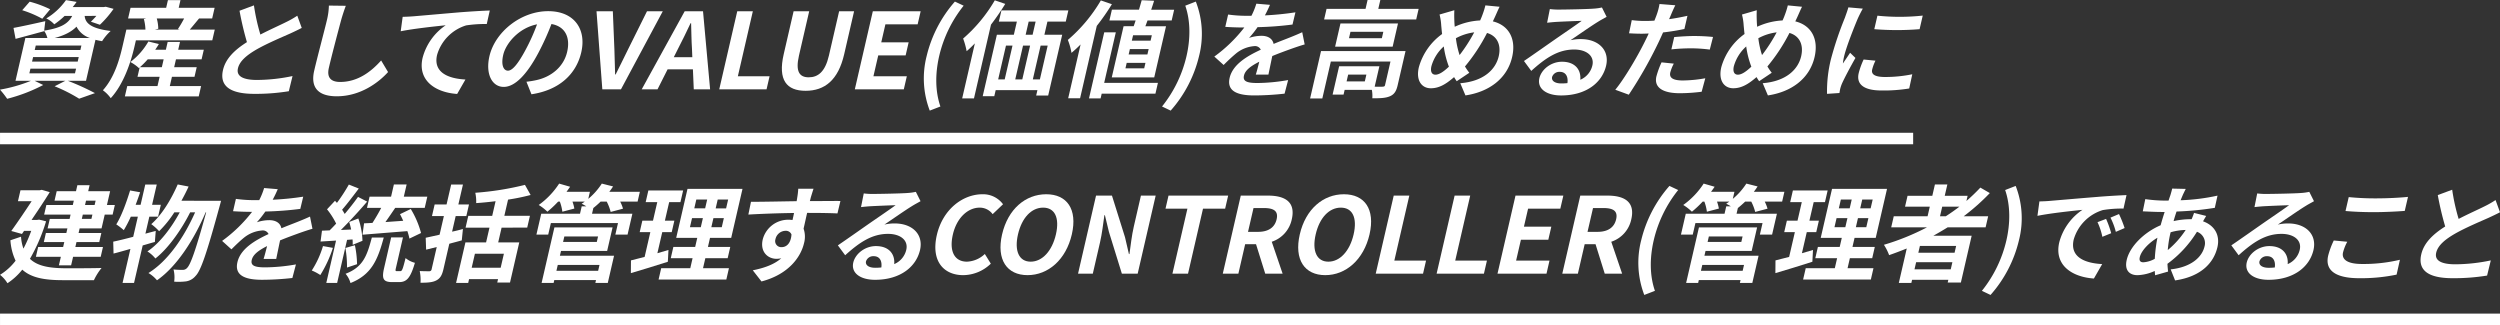
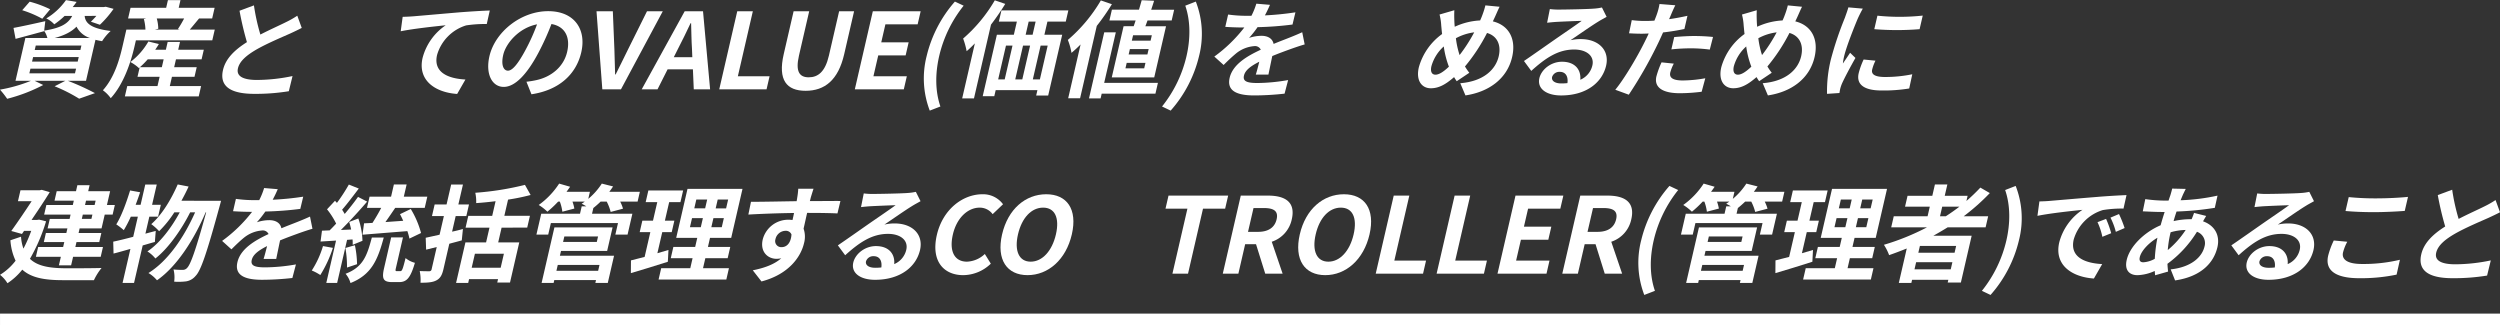
<svg xmlns="http://www.w3.org/2000/svg" width="871.005" height="113.262" viewBox="0 0 871.005 113.262">
  <rect x="0" y="0" width="871.005" height="113.262" fill="#333333" stroke="none" />
  <g id="グループ_2059" data-name="グループ 2059" transform="translate(-103.995 -1168.238)">
    <g id="グループ_2029" data-name="グループ 2029" transform="translate(104 1168.238)">
      <g id="グループ_2030" data-name="グループ 2030" transform="translate(0 0)">
        <path id="パス_2537" data-name="パス 2537" d="M27.863,28.142a88.057,88.057,0,0,1,9.471,4.295L31.82,34.38a55.342,55.342,0,0,0-8.546-4.33l3.745-1.908H16.3l3,1.468A57.661,57.661,0,0,1,6.739,34.416a31.484,31.484,0,0,0-2.5-3.193,51.955,51.955,0,0,0,10.807-3.081h-5.4l3.437-14.9h7.672a8.182,8.182,0,0,0-1.141-2.532l0,.147c-3.371.918-7.012,1.908-9.943,2.678L8.949,9.72c2.835-.516,6.974-1.432,11.077-2.349l-.394,3.3C25.688,9.72,28,8.142,29.405,5.535H26.763a28.445,28.445,0,0,1-3.613,2.937,8.523,8.523,0,0,0-2.794-2.055A22.346,22.346,0,0,0,27.225.031l3.711.625c-.439.623-.866,1.21-1.37,1.8H40.4l.686-.111,2.731.733a36.2,36.2,0,0,1-4.765,5.543L35.915,7.553c.569-.55,1.243-1.248,1.9-2.019H33.738c.23,2.348,1.856,4.367,9.069,5.248a16.9,16.9,0,0,0-2.987,3.56c-.847-.147-1.621-.293-2.313-.478L34.213,28.142ZM18.973,6.526a37.237,37.237,0,0,0-6.988-2.972l2.6-2.973a38.4,38.4,0,0,1,7.135,2.642Zm-4.5,19.01H30.373l.373-1.615H14.85Zm.938-4.074h15.9l.365-1.577h-15.9Zm.931-4.036h15.9l.364-1.577h-15.9ZM35.6,13.242a7.993,7.993,0,0,1-4.7-3.963C29.21,11,26.857,12.287,23.261,13.242Z" transform="translate(-4.249 0.006)" fill="#fff" />
        <path id="パス_2538" data-name="パス 2538" d="M73.677,10.306l-.864,3.743H46.2l-.507,2.2C44.506,21.389,42.051,29.168,37.44,34.2A12.3,12.3,0,0,0,34.7,31.445c4.042-4.477,5.809-10.864,6.816-15.231l1.363-5.907h6.644a15.94,15.94,0,0,0-.547-3.67l.857-.22H43.48l.855-3.706H56.744L57.362.031h4.368L61.112,2.71h12.52l-.856,3.706H68.222c-1.164,1.395-2.294,2.788-3.246,3.89ZM58.016,29.977h10.9l-.83,3.6H42.357l.83-3.6H53.722l.745-3.23H46.758l.752-3.266-.271.22a14.018,14.018,0,0,0-2.968-2.092,23.944,23.944,0,0,0,6.277-7.157l3.651.882c-.372.661-.818,1.321-1.264,1.982h3.708l.625-2.717h4.295l-.625,2.717h8.919l-.771,3.34H60.165l-.634,2.752h7.857l-.77,3.339H58.761Zm-2.779-6.569.634-2.752H50.328A30.508,30.508,0,0,1,47.6,23.408ZM53.466,6.416a13.835,13.835,0,0,1,.528,3.6l-1.169.293h8.626l-.618-.185A40.384,40.384,0,0,0,63.01,6.416Z" transform="translate(1.142 0.006)" fill="#fff" />
        <path id="パス_2539" data-name="パス 2539" d="M83.312,11.756c3.415-1.762,6.974-3.34,8.928-4.33a31.273,31.273,0,0,0,3.93-2.239l1.551,4.257c-1.254.659-2.572,1.283-4.091,1.981-2.539,1.138-7.654,3.266-11.495,5.431-3.512,2.019-6.052,4.11-6.644,6.681-.609,2.641,1.6,4.036,6.705,4.036a61.273,61.273,0,0,0,12.318-1.357L93.221,31.5a72.131,72.131,0,0,1-12,.918c-7.306,0-12.383-2.019-10.927-8.331.931-4.037,4.2-7.083,8.33-9.689A108.245,108.245,0,0,1,76.046,3.461L81.067,1.59a70.8,70.8,0,0,0,2.245,10.166" transform="translate(7.4 0.282)" fill="#fff" />
-         <path id="パス_2540" data-name="パス 2540" d="M106.709,6.606c-1.062,3.963-3.252,12.185-4.3,16.735-.856,3.705,1.069,4.918,3.932,4.918,6.056,0,10.716-3.486,14.28-7.487l2.411,4.036c-3.161,3.524-9.508,8.443-17.878,8.443-6.02,0-9.3-2.644-7.855-8.919,1.135-4.916,3.726-14.568,4.455-17.725a23.609,23.609,0,0,0,.665-4.955l5.893.075c-.576,1.54-1.19,3.412-1.6,4.88" transform="translate(12.163 0.293)" fill="#fff" />
        <path id="パス_2541" data-name="パス 2541" d="M127.212,5.136c3.107-.257,9.291-.807,16.144-1.395,3.848-.294,7.946-.55,10.533-.624l-1.048,4.7a43.608,43.608,0,0,0-7.194.478A15.172,15.172,0,0,0,135.522,18.6c-1.388,6.02,3.757,8.221,9.885,8.552l-2.884,5.027c-7.554-.513-13.866-4.661-12.04-12.587a19.761,19.761,0,0,1,8.05-11.341c-3.536.367-11.21,1.175-15.68,2.093l.683-5.028c1.477-.038,2.925-.111,3.676-.184" transform="translate(16.748 0.552)" fill="#fff" />
        <path id="パス_2542" data-name="パス 2542" d="M163.82,32.26l-1.745-4.368a31.645,31.645,0,0,0,3.55-.586c4.952-1.1,9.4-4.477,10.637-9.836,1.168-5.064-.712-8.844-5.473-9.688a91.4,91.4,0,0,1-4.5,9.946c-3.912,7.413-8.119,11.963-12.12,11.963-4.075,0-6.421-4.477-4.989-10.679,1.955-8.477,10.966-15.706,20.473-15.706,9.1,0,13.374,6.312,11.53,14.311C179.4,25.36,173.4,30.828,163.82,32.26m-8.2-8.221c1.542,0,3.506-2.312,6.155-7.266a67.466,67.466,0,0,0,3.994-8.881c-6.345,1.249-10.847,6.605-11.78,10.643-.853,3.706.2,5.5,1.631,5.5" transform="translate(21.333 0.585)" fill="#fff" />
        <path id="パス_2543" data-name="パス 2543" d="M180.813,3.336H186.5l.543,13.247c.149,3.011.109,5.725.253,8.771h.182c1.583-3.046,2.8-5.76,4.336-8.771L198.4,3.336H203.9L189.335,30.53h-6.5Z" transform="translate(27.008 0.591)" fill="#fff" />
        <path id="パス_2544" data-name="パス 2544" d="M209.165,3.336h6.388l2.467,27.194h-5.692l-.3-6.973h-8.812L199.7,30.53h-5.507Zm-3.8,16h6.459l-.122-2.973c-.193-2.825-.206-5.945-.3-8.881h-.182c-1.383,2.972-2.9,6.056-4.361,8.881Z" transform="translate(29.376 0.591)" fill="#fff" />
        <path id="パス_2545" data-name="パス 2545" d="M223.415,3.336h5.433l-5.221,22.642h11.049l-1.05,4.552H217.143Z" transform="translate(33.439 0.591)" fill="#fff" />
        <path id="パス_2546" data-name="パス 2546" d="M236.317,18.309l3.453-14.973H245.2l-3.564,15.45c-1.3,5.652.24,7.56,3.4,7.56,3.23,0,5.726-1.908,7.03-7.56l3.563-15.45h5.213l-3.453,14.973c-2.082,9.028-6.793,12.734-13.437,12.734-6.608,0-9.717-3.706-7.634-12.734" transform="translate(36.72 0.591)" fill="#fff" />
        <path id="パス_2547" data-name="パス 2547" d="M263.545,3.336h16.667l-1.049,4.55H267.929l-1.448,6.276h9.544l-1.049,4.549h-9.544l-1.676,7.267h11.636l-1.05,4.552H257.274Z" transform="translate(40.543 0.591)" fill="#fff" />
        <path id="パス_2548" data-name="パス 2548" d="M278.681,19.441A44.359,44.359,0,0,1,288.525.467L291.573,1.9a43.973,43.973,0,0,0-8.524,17.542c-1.4,6.055-1.424,12.221.424,17.579l-3.708,1.431a31.4,31.4,0,0,1-1.084-19.01" transform="translate(44.161 0.083)" fill="#fff" />
        <path id="パス_2549" data-name="パス 2549" d="M304.06,1.341a85.793,85.793,0,0,1-4.972,7.23L293.164,34.26h-4.113L293.47,15.1c-.962.991-1.908,1.909-2.865,2.715a26.117,26.117,0,0,0-1.223-4.4A52.569,52.569,0,0,0,300.42.093Zm14.694,6.166-1.059,4.586H323.9l-4.885,21.175h-4.184l.432-1.871H300.726l-.483,2.093h-4.037l4.934-21.4h5.909l1.059-4.586H301.83l.9-3.89h23.311l-.9,3.89ZM301.59,27.654h2.275l2.718-11.781h-2.276Zm8.664-11.781-2.717,11.781h2.458l2.718-11.781Zm4.388-8.366h-2.421l-1.058,4.586h2.421Zm4.2,8.366h-2.46l-2.717,11.781h2.459Z" transform="translate(46.168 0.017)" fill="#fff" />
        <path id="パス_2550" data-name="パス 2550" d="M335.677,1.456a78.652,78.652,0,0,1-5.268,7.56l-5.814,25.213h-4.149l4.326-18.753c-1.053,1.064-2.126,2.055-3.173,2.935a21.866,21.866,0,0,0-1.271-4.514A53.952,53.952,0,0,0,331.834.135Zm15.171,31.157H332.124l-.381,1.653H327.7l5.308-23.011h4.037L332.987,28.87h18.724ZM343.27,9.125c.217-.624.452-1.321.685-2.017h-9.142l.864-3.743h9.435c.334-1.138.671-2.275.946-3.3l4.324.184c-.3.991-.658,2.056-1.013,3.12h8l-.863,3.743H348.1c-.272.7-.506,1.394-.76,2.017h7.2l-4.114,17.837H335.631l4.114-17.837Zm4.1,12.772h-6.535l-.439,1.909h6.535Zm1.11-4.807h-6.535l-.431,1.871h6.534Zm1.109-4.808h-6.536l-.43,1.871h6.535Z" transform="translate(51.704 0.011)" fill="#fff" />
        <path id="パス_2551" data-name="パス 2551" d="M348.21,37.019a43.894,43.894,0,0,0,8.532-17.579c1.381-5.983,1.416-12.183-.432-17.542L359.981.467a31.069,31.069,0,0,1,1.131,18.974,44.051,44.051,0,0,1-9.892,19.011Z" transform="translate(56.64 0.083)" fill="#fff" />
        <path id="パス_2552" data-name="パス 2552" d="M381.312,5.165A99.926,99.926,0,0,0,391.947,4.1l-1.018,4.256a115.042,115.042,0,0,1-12.18.917,35.217,35.217,0,0,1-2.956,3.744,13.966,13.966,0,0,1,4.316-.733c2.24,0,3.856.953,4.23,2.825,2.113-.88,3.8-1.5,5.457-2.165,1.575-.624,3-1.211,4.515-1.909l.855,4.257c-1.252.331-3.367,1.065-4.726,1.542-1.8.661-4.083,1.468-6.56,2.5-.437,2.055-.99,4.772-1.343,6.458h-4.4c.363-1.1.806-2.861,1.216-4.476-3.117,1.577-4.916,3.008-5.339,4.843-.466,2.02,1.132,2.569,4.729,2.569A64.334,64.334,0,0,0,389.405,27.7l-1.239,4.733a96,96,0,0,1-10.533.623c-5.763,0-9.7-1.394-8.608-6.128,1.083-4.7,6.165-7.633,10.849-9.8a2.193,2.193,0,0,0-2.281-1.248,11.353,11.353,0,0,0-6.31,2.533,59.16,59.16,0,0,0-4.346,4.037l-3.251-2.937A50.6,50.6,0,0,0,374.134,9.385h-.477c-1.505,0-4.168-.074-6.153-.221l.99-4.294a45.493,45.493,0,0,0,6.359.441h1.763a24.644,24.644,0,0,0,1.708-4.221l4.752.4c-.4.917-.931,2.127-1.764,3.67" transform="translate(59.38 0.193)" fill="#fff" />
-         <path id="パス_2553" data-name="パス 2553" d="M422.544,29.689c-.465,2.017-1.141,3.193-2.722,3.854-1.512.66-3.467.7-6.109.7a11.145,11.145,0,0,0-.167-2.935h-9.471l-.381,1.65h-3.817l2.276-9.873h14.023L414.533,30.2c1.239.036,2.378.036,2.79,0,.559-.036.732-.147.833-.587l1.888-8.184H399.265l-2.971,12.881h-4.257l3.81-16.515h29.44Zm7.312-26.608L429,6.789H396.917l.855-3.708h13.583L412.065,0h4.441l-.71,3.081Zm-7.2,5.1L420.8,16.257H400.753l1.862-8.074Zm-11.009,17.8H405.3l-.551,2.387h6.35Zm5.9-14.9H406.1l-.517,2.238h11.454Z" transform="translate(64.399 0)" fill="#fff" />
        <path id="パス_2554" data-name="パス 2554" d="M450.708,5.773c-.22.477-.432.917-.652,1.395,5.458,1.322,8.2,5.982,6.721,12.4-1.795,7.78-8.363,12.22-16.269,13.393L438.7,28.711c8.193-.66,12.343-4.809,13.4-9.395.939-4.074-.633-7.12-4.077-8.112a61.946,61.946,0,0,1-7.682,11.671,20.671,20.671,0,0,0,1.51,2.2l-4.384,2.935a15.2,15.2,0,0,1-.918-1.43c-3.078,2.679-5.414,3.889-8.13,3.889-3.047,0-5.244-2.567-4.153-7.3a21.319,21.319,0,0,1,8.109-11.6c-.14-.991-.2-1.982-.307-2.973a19.553,19.553,0,0,0-.587-3.817l5.157-1.5c-.06,1.211-.045,2.422-.006,3.524.023.7.066,1.467.145,2.238a23.608,23.608,0,0,1,8.842-2.2q.436-.936.736-1.761a28.071,28.071,0,0,0,1.1-3.486l4.955.477c-.523.99-1.268,2.79-1.7,3.706M430.061,25.738c1.322,0,2.941-1.138,4.682-2.79a31.519,31.519,0,0,1-1.789-7.047,14.48,14.48,0,0,0-4.308,6.9c-.413,1.8.093,2.937,1.415,2.937m8.4-6.827a56.079,56.079,0,0,0,5.1-7.926,18.053,18.053,0,0,0-6.384,2.055,30.657,30.657,0,0,0,1.289,5.871" transform="translate(70.054 0.282)" fill="#fff" />
        <path id="パス_2555" data-name="パス 2555" d="M467.656,2.946c1.944,0,9.835-.146,11.969-.33a17.942,17.942,0,0,0,2.885-.4l1.631,3.266c-.972.551-1.971,1.063-2.959,1.688-2.3,1.395-6.9,4.623-9.64,6.458a15.52,15.52,0,0,1,3.581-.4c6.241,0,10.079,3.89,8.844,9.247-1.338,5.8-6.8,10.386-15.685,10.386-5.1,0-8.414-2.348-7.569-6.018.686-2.972,4-5.725,7.892-5.725,4.553,0,6.662,2.79,6.372,6.275a7.161,7.161,0,0,0,4.2-4.991c.762-3.3-2.026-5.54-6.357-5.54-5.617,0-9.974,2.972-14.934,7.449l-2.544-3.451c3.087-2.092,8.393-5.834,10.973-7.632,2.445-1.689,6.974-4.772,9.137-6.35-1.881.038-7,.258-8.968.367-1.009.074-2.208.184-3.079.294l.953-4.77a24.682,24.682,0,0,0,3.3.182m.673,25.726a19.688,19.688,0,0,0,2.155-.111c.33-2.385-.673-3.927-2.655-3.927a2.666,2.666,0,0,0-2.682,1.762c-.313,1.358.98,2.275,3.183,2.275" transform="translate(75.605 0.392)" fill="#fff" />
        <path id="パス_2556" data-name="パス 2556" d="M501.73,5.074c-.166.4-.387.88-.616,1.395,2.125-.293,4.273-.7,6.4-1.173l-1.057,4.586c-2.321.514-4.911.917-7.438,1.211-.7,1.577-1.434,3.193-2.186,4.7a147.75,147.75,0,0,1-9.755,16.99l-4.706-1.724c3.05-3.671,7.618-11.377,10.161-16.514.485-.992,1.016-2.02,1.482-3.084-.853.036-1.669.073-2.441.073-1.762,0-3.139-.073-4.408-.146l.949-4.587a34.824,34.824,0,0,0,4.557.293q1.6,0,3.33-.111.5-1.209.813-2.092a20.756,20.756,0,0,0,.965-3.706l5.514.441c-.523.99-1.234,2.641-1.567,3.449M501.538,25c-.372,1.614.45,2.825,4.379,2.825a46.174,46.174,0,0,0,7.814-.77l-1.268,4.7a61.915,61.915,0,0,1-7.607.513c-6.169,0-9.017-2.128-8.163-5.834a29.971,29.971,0,0,1,1.8-4.919l4.266.44A15.068,15.068,0,0,0,501.538,25m8.5-12.661a62.689,62.689,0,0,1,6.384.328l-1.125,4.4a51.539,51.539,0,0,0-6.214-.44,64.862,64.862,0,0,0-7.169.368l.99-4.294c2.1-.185,4.785-.367,7.134-.367" transform="translate(80.39 0.21)" fill="#fff" />
        <path id="パス_2557" data-name="パス 2557" d="M540.232,5.773c-.219.477-.432.917-.651,1.395,5.458,1.322,8.2,5.982,6.72,12.4-1.795,7.78-8.363,12.22-16.27,13.393l-1.807-4.255c8.191-.66,12.343-4.809,13.4-9.395.939-4.074-.634-7.12-4.076-8.112a61.947,61.947,0,0,1-7.685,11.671,20.869,20.869,0,0,0,1.511,2.2l-4.386,2.935a15.415,15.415,0,0,1-.917-1.43c-3.078,2.679-5.414,3.889-8.13,3.889-3.047,0-5.245-2.567-4.154-7.3a21.322,21.322,0,0,1,8.11-11.6c-.139-.991-.2-1.982-.307-2.973A19.558,19.558,0,0,0,521,4.782l5.157-1.5c-.06,1.211-.045,2.422-.006,3.524.023.7.067,1.467.145,2.238a23.6,23.6,0,0,1,8.842-2.2q.436-.936.736-1.761a28.257,28.257,0,0,0,1.1-3.486l4.955.477c-.523.99-1.268,2.79-1.7,3.706M519.584,25.738c1.322,0,2.943-1.138,4.682-2.79a31.588,31.588,0,0,1-1.789-7.047,14.48,14.48,0,0,0-4.308,6.9c-.414,1.8.093,2.937,1.415,2.937m8.4-6.827a56.189,56.189,0,0,0,5.1-7.926A18.051,18.051,0,0,0,526.7,13.04a30.75,30.75,0,0,0,1.289,5.871" transform="translate(85.901 0.282)" fill="#fff" />
        <path id="パス_2558" data-name="パス 2558" d="M555.848,5.889c-1.045,2.459-4.022,9.8-4.869,13.469a18.435,18.435,0,0,0-.4,2.385c.838-1.248,1.722-2.532,2.515-3.743l1.861,1.8c-1.73,3.045-3.864,7.047-4.716,8.99a12.58,12.58,0,0,0-.581,1.726c-.093.4-.192.99-.273,1.505l-4.327.293a46.49,46.49,0,0,1,1.337-12,118.169,118.169,0,0,1,4.893-14.534c.347-1.028.889-2.422,1.2-3.6l5.039.441c-.472.771-1.371,2.6-1.671,3.266m4.928,17.945c-.372,1.616.793,2.606,4.539,2.606a46.536,46.536,0,0,0,9.433-.953l-1.069,4.954a54.832,54.832,0,0,1-9.632.7c-6.313,0-8.844-2.238-7.973-6.018a26.263,26.263,0,0,1,1.726-4.772l4.128.4a14.732,14.732,0,0,0-1.151,3.081M578.4,5.045l-1.092,4.733a98.436,98.436,0,0,1-15.785,0l1.084-4.7A75.613,75.613,0,0,0,578.4,5.045" transform="translate(91.48 0.386)" fill="#fff" />
        <path id="パス_2559" data-name="パス 2559" d="M16.046,67.4a61.115,61.115,0,0,1-5.619,13.065c2.788,2.717,7.286,3.266,12.638,3.3,2.166,0,9.619,0,12.322-.111a20.281,20.281,0,0,0-2.669,4.256H22c-6.2,0-11.028-.733-14.241-3.669a22.092,22.092,0,0,1-5.167,4.734A10.972,10.972,0,0,0,0,86.046a19.785,19.785,0,0,0,5.428-4.918A19.781,19.781,0,0,1,3.621,74.01l3.7-1.249a14.833,14.833,0,0,0,.843,4.149,47.371,47.371,0,0,0,2.706-6.168h-2.5l-.722,1.065L3.925,70.779c2.323-3.229,5-7.192,7.094-10.385H6.248l.88-3.816h6.717l.694-.147,2.787.807c-1.761,2.861-4.07,6.349-6.346,9.688h1.836l.8-.111ZM25.71,60.21H18.991l.76-3.3h6.72l.481-2.092h4.258l-.483,2.092h7.635l-1.109,4.808h2.754l-.77,3.338H36.485l-1.109,4.808H27.74l-.372,1.615H35.3l-.727,3.157h-7.93l-.4,1.724h9.619l-.787,3.413H25.455l-.686,2.973H20.512l.686-2.973H12.5l.789-3.413h8.7l.4-1.724H15.261l.727-3.157h7.122l.372-1.615h-6.9l.762-3.3h6.9l.347-1.507H15.377l.771-3.338h9.215Zm6.482,4.843H28.85L28.5,66.56h3.342ZM29.967,60.21l-.347,1.505h3.342l.347-1.505Z" transform="translate(0 9.704)" fill="#fff" />
        <path id="パス_2560" data-name="パス 2560" d="M48.02,74.635c-1.4.367-2.792.807-4.243,1.212L40.763,88.91h-4L39.5,77.058c-2.119.587-4.089,1.175-5.879,1.615l-.108-4.147c1.929-.4,4.3-.991,6.961-1.689l1.617-7.009h-2.46a42.492,42.492,0,0,1-2.441,4.7,23.33,23.33,0,0,0-2.618-2.019c1.807-2.9,3.488-7.486,4.816-11.817l3.491.625c-.486,1.468-1,2.9-1.557,4.367h1.726l1.625-7.047h4l-1.624,7.047h3.047l-.957,4.147H46.088l-1.363,5.91,3.6-.956Zm23.06-14.349s-.374,1.469-.53,1.983c-4.474,16.366-6.514,22.348-8.331,24.182a5.382,5.382,0,0,1-3.3,1.91,21.287,21.287,0,0,1-4.174.108,10.915,10.915,0,0,0-.23-4.256,29.087,29.087,0,0,0,3.233.146,1.956,1.956,0,0,0,1.518-.7c1.189-1.175,3-6.165,6.628-19.34h-.184c-3.932,9.248-9.914,18.79-16.95,23.67a11.745,11.745,0,0,0-2.977-2.532c6.846-4.221,12.439-12.549,16.255-21.138H60.313c-3,5.982-7.6,12.551-12.115,16.075a11.053,11.053,0,0,0-2.773-2.46c4.293-2.863,8.411-8.294,11.254-13.615H54.8a37.64,37.64,0,0,1-5.3,6.569,17.846,17.846,0,0,0-2.735-2.459c3.636-3.192,6.866-8.44,9.211-13.835l3.795.733c-.756,1.689-1.616,3.339-2.5,4.954Z" transform="translate(5.932 9.665)" fill="#fff" />
        <path id="パス_2561" data-name="パス 2561" d="M83.365,59.732A99.62,99.62,0,0,0,94,58.668l-1.018,4.257a115.667,115.667,0,0,1-12.181.917,35.164,35.164,0,0,1-2.954,3.743,13.966,13.966,0,0,1,4.316-.733c2.24,0,3.856.953,4.23,2.825,2.113-.88,3.8-1.5,5.457-2.165,1.575-.624,3-1.211,4.515-1.909l.855,4.257c-1.252.332-3.367,1.065-4.726,1.542-1.8.661-4.084,1.468-6.56,2.5-.437,2.055-.99,4.772-1.343,6.458h-4.4c.363-1.1.806-2.861,1.216-4.476-3.117,1.578-4.916,3.008-5.339,4.843-.466,2.02,1.132,2.569,4.729,2.569a64.22,64.22,0,0,0,10.665-1.026L90.219,87a96.018,96.018,0,0,1-10.533.623c-5.763,0-9.7-1.394-8.608-6.128,1.083-4.7,6.165-7.633,10.849-9.8a2.193,2.193,0,0,0-2.281-1.248,11.359,11.359,0,0,0-6.311,2.533c-1.355,1.1-2.724,2.421-4.346,4.037l-3.25-2.937A50.564,50.564,0,0,0,76.187,63.952h-.477c-1.505,0-4.168-.074-6.153-.221l.99-4.294a45.494,45.494,0,0,0,6.359.441H78.67a24.5,24.5,0,0,0,1.707-4.221l4.753.4c-.4.917-.931,2.128-1.764,3.67" transform="translate(11.637 9.853)" fill="#fff" />
        <path id="パス_2562" data-name="パス 2562" d="M99.643,76.689a41.929,41.929,0,0,1-4.386,9.469,16.491,16.491,0,0,0-2.977-1.577,32.964,32.964,0,0,0,3.909-8.515Zm4.939-2.788L101.12,88.91H97.339l3.4-14.752-5.4.33.5-3.779,2.668-.109c.712-.7,1.485-1.505,2.267-2.351a25.943,25.943,0,0,0-3.18-4.991l2.778-2.972c.206.22.441.477.674.734a62.054,62.054,0,0,0,4.154-6.387l3.459,1.395c-1.9,2.5-4.017,5.321-5.813,7.376.358.514.644,1.028.91,1.468,1.722-2.055,3.379-4.147,4.637-5.944l3.181,1.65c-2.755,3.193-6.144,6.9-9.143,9.873L106,70.305c-.192-.918-.42-1.835-.676-2.642l3.179-1.211a25.731,25.731,0,0,1,1.437,7.781l-3.405,1.394a16.249,16.249,0,0,0-.045-1.873Zm-.025,9.653A37.943,37.943,0,0,0,104,76.728l3.305-.956a34.931,34.931,0,0,1,.751,6.605Zm12.8-10.459c-2.089,7.78-4.273,12.955-11.587,15.852a8.49,8.49,0,0,0-1.715-3.229c6.077-2.312,7.46-6.238,9.154-12.624Zm-6.86-4.954c.89-.038,1.888-.075,2.933-.147,1.033-1.615,2.172-3.523,3.046-5.248h-4.955l.9-3.89h7.488l.982-4.256h4.441l-.982,4.256h8.186l-.9,3.89H121.362c-1.115,1.651-2.328,3.413-3.418,4.955,2.015-.147,4.105-.294,6.195-.44q-.547-1.213-1.119-2.313l3.757-1.8a31.916,31.916,0,0,1,3.576,8.367l-4.047,1.944a19.709,19.709,0,0,0-.72-2.6c-5.571.44-11.406.918-15.632,1.248ZM123.139,84.8c.587,0,.833-.587,1.821-4.55a8.4,8.4,0,0,0,3.254,1.65c-1.56,5.322-2.871,6.716-5.514,6.716h-2.423c-3.193,0-3.639-1.246-2.786-4.954l2.446-10.606h4.113l-2.438,10.57c-.246,1.064-.2,1.175.317,1.175Z" transform="translate(16.336 9.665)" fill="#fff" />
        <path id="パス_2563" data-name="パス 2563" d="M138.889,74.079c-1.416.4-2.9.77-4.347,1.175L132.5,84.1c-.5,2.166-1.148,3.229-2.484,3.927s-3.05.807-5.51.807a15.18,15.18,0,0,0-.272-4.074c1.379.073,2.847.073,3.289.073a.8.8,0,0,0,.865-.733l1.778-7.707-3.7.917-.145-4.145c1.391-.293,3.017-.661,4.835-1.065l1.5-6.495h-4.148l.931-4.037h4.148l1.6-6.936h4.11l-1.6,6.936h3.709l-.931,4.037h-3.709l-1.254,5.431c1.271-.258,2.559-.587,3.774-.918Zm13.872-4.441-1.185,5.139h7.341l-3.224,13.982h-4.442l.271-1.175h-10.1l-.3,1.321H136.9l3.257-14.128h7.2l1.185-5.139h-8.333l.947-4.11h8.333l1.177-5.1c-2.307.293-4.634.514-6.761.661a14.379,14.379,0,0,0-.308-3.6,101.28,101.28,0,0,0,17.3-2.752l1.977,3.523a72.891,72.891,0,0,1-7.861,1.615l-1.3,5.651h8.919l-.948,4.11Zm.8,9.1h-10.1l-1.125,4.881h10.1Z" transform="translate(21.992 9.671)" fill="#fff" />
        <path id="パス_2564" data-name="パス 2564" d="M194.028,60.624H187.97a14.059,14.059,0,0,1,.975,2.46l-4.3,1.136a16.537,16.537,0,0,0-1.374-3.6h-2.129c-.856.844-1.723,1.578-2.536,2.239l-.457,1.982H192.21l-1.676,7.266h-4.257l.922-4H163.813l-.924,4h-4.11l1.677-7.266h13.509l.592-2.568h1.616c-.577-.367-1.2-.7-1.624-.917.344-.221.734-.479,1.086-.736H171.34a14.665,14.665,0,0,1,.653,2.422l-4.182,1.1a15.076,15.076,0,0,0-.876-3.524h-.589a38.1,38.1,0,0,1-3.75,3.524,16.516,16.516,0,0,0-3.018-2.348,27.575,27.575,0,0,0,7.115-7.451l3.821,1.1c-.393.587-.822,1.175-1.251,1.761h8.15l-.566,2.459a23.569,23.569,0,0,0,4.715-5.32l3.919.99q-.6.938-1.314,1.871h10.645ZM166.953,79.488h18.869l-2.183,9.467h-4.333l.228-.99H165l-.227.99h-4.187l4.461-19.34h20.264L183.421,77.8H167.343Zm-.736,3.192-.476,2.055H180.28l.474-2.055Zm2.285-9.908-.44,1.908h11.747l.44-1.908Z" transform="translate(28.107 9.621)" fill="#fff" />
        <path id="パス_2565" data-name="パス 2565" d="M199.617,81.3c-4.369,1.431-9.094,2.825-12.881,3.963l.032-4.44c1.362-.331,2.961-.736,4.759-1.212l1.99-8.624h-3.709l.924-4h3.708l1.49-6.461h-4.038l.939-4.074h12.114l-.939,4.074h-3.928l-1.491,6.461h3.3l-.922,4h-3.3l-1.693,7.34c1.3-.366,2.592-.734,3.859-1.136Zm21.289,2.239-.913,3.963H196.388l.915-3.963h10.133l.8-3.488h-7.6l.905-3.925h7.6l.727-3.156H202.53l3.937-17.064h19.161l-3.936,17.064h-7.378l-.727,3.156h7.781l-.906,3.925h-7.781l-.805,3.488ZM207.313,69.266h3.782l.729-3.154h-3.782Zm1.516-6.569h3.781l.712-3.083H209.54Zm10.3,3.415h-3.635l-.727,3.154H218.4Zm1.5-6.5h-3.635L216.28,62.7h3.635Z" transform="translate(33.056 9.897)" fill="#fff" />
        <path id="パス_2566" data-name="パス 2566" d="M243.232,59.034c-.066.293-.16.7-.3,1.137,3.709,0,8.755-.074,10.656-.036l-1.036,4.329c-2.177-.108-5.576-.182-10.566-.182-.433,1.871-.862,3.89-1.234,5.5a8.456,8.456,0,0,1,.16,5.027c-1.1,4.772-5.3,10.864-14.828,13.359l-3.03-3.89c3.885-.772,7.4-1.982,9.922-4.184a8.418,8.418,0,0,1-1.694.184c-2.827,0-5.791-2.275-4.758-6.753a9.178,9.178,0,0,1,8.925-6.862,9.076,9.076,0,0,1,1.442.109c.187-.807.381-1.651.531-2.459-5.56.074-11.337.293-15.912.55l.913-4.439c4.185,0,10.9-.147,15.911-.221.074-.477.158-.844.188-1.137a26.714,26.714,0,0,0,.37-3.192h5.322c-.21.586-.812,2.567-.985,3.156M233.14,76.208c1.542,0,3.171-1.173,3.4-4.4a2.074,2.074,0,0,0-2.09-1.285,3.663,3.663,0,0,0-3.5,2.937,2.115,2.115,0,0,0,2.19,2.752" transform="translate(39.212 9.892)" fill="#fff" />
        <path id="パス_2567" data-name="パス 2567" d="M260.324,57.515c1.944,0,9.834-.147,11.969-.331a17.894,17.894,0,0,0,2.884-.4l1.634,3.266c-.972.551-1.971,1.063-2.96,1.688-2.3,1.395-6.9,4.625-9.64,6.459a15.458,15.458,0,0,1,3.58-.4c6.241,0,10.08,3.89,8.843,9.248-1.337,5.8-6.8,10.385-15.683,10.385-5.1,0-8.416-2.348-7.571-6.018.685-2.972,4-5.725,7.892-5.725,4.553,0,6.662,2.79,6.371,6.275a7.158,7.158,0,0,0,4.2-4.991c.762-3.3-2.026-5.54-6.357-5.54-5.617,0-9.973,2.972-14.934,7.449l-2.545-3.45c3.089-2.093,8.393-5.836,10.975-7.633,2.445-1.689,6.975-4.772,9.137-6.35-1.881.038-7,.258-8.969.367-1.008.074-2.207.184-3.079.294l.955-4.77a24.67,24.67,0,0,0,3.3.184M261,83.24a19.69,19.69,0,0,0,2.155-.111c.33-2.385-.673-3.927-2.655-3.927a2.667,2.667,0,0,0-2.682,1.762c-.313,1.358.98,2.275,3.183,2.275" transform="translate(43.902 10.052)" fill="#fff" />
        <path id="パス_2568" data-name="パス 2568" d="M277.382,71.7c2.066-8.955,9.04-14.2,15.9-14.2a8.621,8.621,0,0,1,7.162,3.485l-3.623,3.45a5.554,5.554,0,0,0-4.5-2.274c-4.111,0-8.007,3.522-9.354,9.357-1.363,5.907.606,9.469,4.9,9.469a9.588,9.588,0,0,0,6.235-2.68l2.086,3.376a13.977,13.977,0,0,1-9.588,4c-6.864,0-11.309-4.918-9.218-13.982" transform="translate(49.01 10.179)" fill="#fff" />
        <path id="パス_2569" data-name="パス 2569" d="M296.7,71.48c2.041-8.844,8.181-13.982,15.377-13.982S323.035,62.673,321,71.48s-8.231,14.2-15.426,14.2-10.906-5.394-8.876-14.2m18.759,0c1.347-5.834-.419-9.321-4.457-9.321s-7.413,3.486-8.759,9.321c-1.336,5.8.379,9.506,4.416,9.506s7.463-3.708,8.8-9.506" transform="translate(52.424 10.179)" fill="#fff" />
-         <path id="パス_2570" data-name="パス 2570" d="M325.37,57.9h5.544l4.549,14.5,1.362,5.873h.184c.4-2.827.785-6.422,1.5-9.506l2.5-10.863h5.139L339.877,85.1H334.37l-4.5-14.533-1.407-5.836h-.184c-.421,2.935-.8,6.349-1.522,9.469l-2.515,10.9H319.1Z" transform="translate(56.487 10.25)" fill="#fff" />
        <path id="パス_2571" data-name="パス 2571" d="M352.623,62.454h-7.635l1.049-4.55h20.779l-1.05,4.55h-7.71L352.835,85.1H347.4Z" transform="translate(61.07 10.25)" fill="#fff" />
        <path id="パス_2572" data-name="パス 2572" d="M368.212,57.9h9.471c5.691,0,9.741,2.019,8.3,8.258a10.475,10.475,0,0,1-6.979,7.817L382.792,85.1h-6.057l-3.21-10.275h-3.782L367.373,85.1h-5.432Zm6.046,12.625c3.487,0,5.772-1.469,6.441-4.367.677-2.935-1.04-3.928-4.528-3.928h-3.524l-1.913,8.294Z" transform="translate(64.071 10.25)" fill="#fff" />
        <path id="パス_2573" data-name="パス 2573" d="M384.818,71.48C386.859,62.636,393,57.5,400.195,57.5s10.957,5.175,8.925,13.982-8.231,14.2-15.426,14.2-10.906-5.394-8.876-14.2m18.759,0c1.346-5.834-.419-9.321-4.457-9.321s-7.413,3.486-8.759,9.321c-1.336,5.8.379,9.506,4.416,9.506s7.463-3.708,8.8-9.506" transform="translate(68.023 10.179)" fill="#fff" />
        <path id="パス_2574" data-name="パス 2574" d="M413.487,57.9h5.433L413.7,80.546h11.05L423.7,85.1H407.215Z" transform="translate(72.085 10.25)" fill="#fff" />
        <path id="パス_2575" data-name="パス 2575" d="M431.51,57.9h5.433l-5.221,22.642h11.048L441.721,85.1H425.238Z" transform="translate(75.276 10.25)" fill="#fff" />
        <path id="パス_2576" data-name="パス 2576" d="M449.532,57.9H466.2l-1.049,4.55H453.917l-1.448,6.276h9.544l-1.049,4.549H451.42l-1.677,7.267h11.636L460.331,85.1H443.26Z" transform="translate(78.466 10.25)" fill="#fff" />
        <path id="パス_2577" data-name="パス 2577" d="M468.708,57.9h9.471c5.691,0,9.741,2.019,8.3,8.258a10.475,10.475,0,0,1-6.979,7.817L483.288,85.1h-6.057l-3.21-10.275H470.24L467.869,85.1h-5.432Zm6.046,12.625c3.487,0,5.772-1.469,6.441-4.367.677-2.935-1.041-3.928-4.528-3.928h-3.524l-1.913,8.294Z" transform="translate(81.861 10.25)" fill="#fff" />
        <path id="パス_2578" data-name="パス 2578" d="M485.935,74.008a44.36,44.36,0,0,1,9.845-18.974l3.047,1.432A43.967,43.967,0,0,0,490.3,74.008c-1.4,6.056-1.424,12.221.424,17.579l-3.708,1.431a31.387,31.387,0,0,1-1.084-19.01" transform="translate(85.849 9.742)" fill="#fff" />
        <path id="パス_2579" data-name="パス 2579" d="M532.813,60.624h-6.058a14.056,14.056,0,0,1,.975,2.46l-4.3,1.136a16.534,16.534,0,0,0-1.374-3.6h-2.129c-.856.844-1.723,1.578-2.536,2.239l-.457,1.982h14.061l-1.676,7.266h-4.257l.922-4H502.6l-.924,4h-4.11l1.677-7.266H512.75l.592-2.568h1.616c-.577-.367-1.2-.7-1.624-.917.344-.221.734-.479,1.086-.736h-4.295a14.667,14.667,0,0,1,.653,2.422l-4.182,1.1a15.075,15.075,0,0,0-.876-3.524h-.589a38.1,38.1,0,0,1-3.75,3.524,16.517,16.517,0,0,0-3.018-2.348,27.576,27.576,0,0,0,7.115-7.451l3.821,1.1c-.393.587-.822,1.175-1.251,1.761h8.15l-.566,2.459a23.57,23.57,0,0,0,4.715-5.32l3.919.99q-.6.938-1.313,1.871H533.6ZM505.738,79.488h18.869l-2.183,9.467h-4.333l.228-.99H503.782l-.227.99h-4.187l4.461-19.34h20.264L522.206,77.8H506.128ZM505,82.68l-.476,2.055h14.537l.474-2.055Zm2.285-9.908-.44,1.908h11.747l.44-1.908Z" transform="translate(88.079 9.621)" fill="#fff" />
        <path id="パス_2580" data-name="パス 2580" d="M538.4,81.3c-4.369,1.431-9.094,2.825-12.883,3.963l.033-4.44c1.362-.331,2.961-.736,4.758-1.212L532.3,70.99h-3.709l.924-4h3.708l1.49-6.461h-4.04l.94-4.074h12.114l-.939,4.074h-3.928l-1.491,6.461h3.3l-.92,4h-3.3l-1.693,7.34c1.3-.366,2.591-.734,3.859-1.136Zm21.288,2.239-.913,3.963H535.173l.916-3.963h10.133l.8-3.488h-7.6l.905-3.925h7.6l.726-3.156h-7.341l3.938-17.064h19.161l-3.936,17.064H553.1l-.727,3.156h7.78l-.905,3.925h-7.781l-.806,3.488ZM546.1,69.266h3.781l.73-3.154h-3.783Zm1.516-6.569H551.4l.712-3.083h-3.782Zm10.3,3.415h-3.636l-.726,3.154h3.632Zm1.5-6.5h-3.635l-.712,3.083H558.7Z" transform="translate(93.028 9.897)" fill="#fff" />
        <path id="パス_2581" data-name="パス 2581" d="M579.859,69.534c-1.669,1.028-3.285,1.982-5.008,2.937h13.36l-3.757,16.293h-4.589l.22-.955H567.456l-.254,1.1h-4.368l2.767-12c-2.021.809-4.117,1.615-6.149,2.313a17.516,17.516,0,0,0-1.814-3.6,83.286,83.286,0,0,0,15.024-6.092h-12.48l.889-3.852h11.783l.771-3.34H565l.871-3.781H574.5l.915-3.962h4.331l-.915,3.962h7.967l-.415,1.8a63.314,63.314,0,0,0,4.856-4.661l3.3,1.908a75.834,75.834,0,0,1-9.094,8.074h8.517l-.889,3.852Zm1.064,14.643.576-2.5H568.87l-.577,2.5ZM582.8,76.03H570.173l-.542,2.349h12.629Zm-5.616-10.348h2.02c1.638-1.064,3.214-2.166,4.734-3.34h-5.984Z" transform="translate(98.714 9.665)" fill="#fff" />
        <path id="パス_2582" data-name="パス 2582" d="M586.644,91.586a43.936,43.936,0,0,0,8.533-17.579c1.379-5.982,1.414-12.183-.432-17.541l3.67-1.432a31.061,31.061,0,0,1,1.13,18.974,44.062,44.062,0,0,1-9.89,19.011Z" transform="translate(103.848 9.742)" fill="#fff" />
        <path id="パス_2583" data-name="パス 2583" d="M607.407,59.766c3.141-.257,9.327-.806,16.171-1.357,3.858-.331,7.91-.551,10.541-.661l-1.046,4.7a40.2,40.2,0,0,0-7.2.514,15.162,15.162,0,0,0-10.153,10.275c-1.4,6.055,3.757,8.22,9.922,8.55l-2.885,5.029c-7.591-.516-13.911-4.625-12.075-12.588a19.632,19.632,0,0,1,8.086-11.341c-3.536.368-11.211,1.175-15.681,2.093l.683-5.028c1.476-.036,2.927-.109,3.641-.184M628.78,71.032,625.7,72.28a21.986,21.986,0,0,0-1.688-5.1L627,66.041a34.868,34.868,0,0,1,1.784,4.991m4.674-1.8-3.059,1.322a24.491,24.491,0,0,0-1.868-4.954l2.97-1.248a41.77,41.77,0,0,1,1.957,4.88" transform="translate(106.758 10.223)" fill="#fff" />
        <path id="パス_2584" data-name="パス 2584" d="M649.156,57.869c-.254.624-.553,1.285-.832,2.019a70.281,70.281,0,0,0,12.853-1.614l-.945,4.256A107.958,107.958,0,0,1,646.9,63.815c-.362,1.1-.736,2.238-1.026,3.339a27.162,27.162,0,0,1,5.623-.661h.659c.317-.733.676-1.65.839-2.2l4.233,1.063c-.24.4-.711,1.176-1.092,1.873,3.936,1.4,5.993,4.734,5.011,8.991-1.2,5.212-5.408,10.239-14.752,11.6l-1.535-3.852c7.263-.77,10.957-4.367,11.787-7.965a4.208,4.208,0,0,0-2.632-5.137,39.354,39.354,0,0,1-10.284,11.157c.044.917.127,1.834.218,2.715l-4.519,1.283c-.035-.476-.1-.99-.129-1.5a15.388,15.388,0,0,1-6.03,1.468c-2.68,0-4.583-1.615-3.728-5.321,1.091-4.734,6.118-9.653,11.816-12.073q.655-2.368,1.4-4.626h-1.175c-1.908,0-4.738-.146-6.447-.22l.872-4.257a48.906,48.906,0,0,0,6.635.516h1.469q.351-1.047.678-1.983c.2-.7.474-1.578.581-2.2l4.746.112c-.39.733-.687,1.394-.962,1.943M635.371,81.5a9.476,9.476,0,0,0,3.95-1.211,51.6,51.6,0,0,1,.922-7.339c-3.185,1.87-5.664,4.66-6.146,6.753-.271,1.173.1,1.8,1.275,1.8m8.47-4.257a31.439,31.439,0,0,0,6.242-7.009,20.369,20.369,0,0,0-5.251.806l-.026.111a39.689,39.689,0,0,0-.965,6.092" transform="translate(111.406 9.881)" fill="#fff" />
        <path id="パス_2585" data-name="パス 2585" d="M672.789,57.515c1.944,0,9.835-.147,11.969-.331a17.9,17.9,0,0,0,2.884-.4l1.633,3.266c-.972.551-1.971,1.063-2.959,1.688-2.3,1.395-6.9,4.625-9.64,6.459a15.459,15.459,0,0,1,3.581-.4c6.241,0,10.079,3.89,8.843,9.248-1.337,5.8-6.8,10.385-15.684,10.385-5.1,0-8.414-2.348-7.569-6.018.686-2.972,4-5.725,7.892-5.725,4.553,0,6.662,2.79,6.372,6.275a7.159,7.159,0,0,0,4.2-4.991c.761-3.3-2.026-5.54-6.357-5.54-5.617,0-9.974,2.972-14.934,7.449l-2.544-3.45c3.087-2.093,8.393-5.836,10.973-7.633,2.445-1.689,6.974-4.772,9.137-6.35-1.881.038-7,.258-8.968.367-1.009.074-2.209.184-3.079.294l.953-4.77a24.682,24.682,0,0,0,3.3.184m.673,25.725a19.692,19.692,0,0,0,2.155-.111c.328-2.385-.673-3.927-2.655-3.927a2.665,2.665,0,0,0-2.682,1.762c-.313,1.358.98,2.275,3.183,2.275" transform="translate(116.917 10.052)" fill="#fff" />
        <path id="パス_2586" data-name="パス 2586" d="M694.354,77.617c-.541,2.349,1.308,4.038,6.595,4.038a54.586,54.586,0,0,0,13.224-1.468l-1.158,5.174a60.578,60.578,0,0,1-13.025,1.248c-8.407,0-11.976-2.826-10.816-7.854a28.014,28.014,0,0,1,1.951-5.284l4.708.44a16.139,16.139,0,0,0-1.479,3.705m11.868-18.825c3.635,0,7.871-.22,10.765-.514l-1.128,4.882c-2.619.219-7.222.44-10.71.44-3.855,0-7.014-.147-9.929-.4l1.118-4.845a92.827,92.827,0,0,0,9.883.441" transform="translate(121.96 10.317)" fill="#fff" />
        <path id="パス_2587" data-name="パス 2587" d="M729.757,66.323c3.415-1.762,6.974-3.34,8.928-4.33a31.28,31.28,0,0,0,3.93-2.239l1.551,4.257c-1.254.66-2.572,1.283-4.091,1.981-2.539,1.138-7.654,3.266-11.495,5.431-3.512,2.019-6.051,4.111-6.644,6.681-.609,2.641,1.6,4.036,6.706,4.036a61.282,61.282,0,0,0,12.317-1.357l-1.292,5.284a72.122,72.122,0,0,1-12,.918c-7.306,0-12.383-2.019-10.929-8.331.931-4.037,4.2-7.083,8.33-9.688a108.663,108.663,0,0,1-2.581-10.937l5.02-1.871a70.943,70.943,0,0,0,2.246,10.166" transform="translate(126.834 9.941)" fill="#fff" />
      </g>
    </g>
-     <path id="パス_2588" data-name="パス 2588" d="M-18237-15707.713h666.539" transform="translate(18341.002 16924.213)" fill="none" stroke="#fff" stroke-width="4" />
    <path id="パス_2589" data-name="パス 2589" d="M-18237-15707.713h871" transform="translate(18341.002 16987.213)" fill="none" stroke="#fff" stroke-width="4" />
  </g>
</svg>